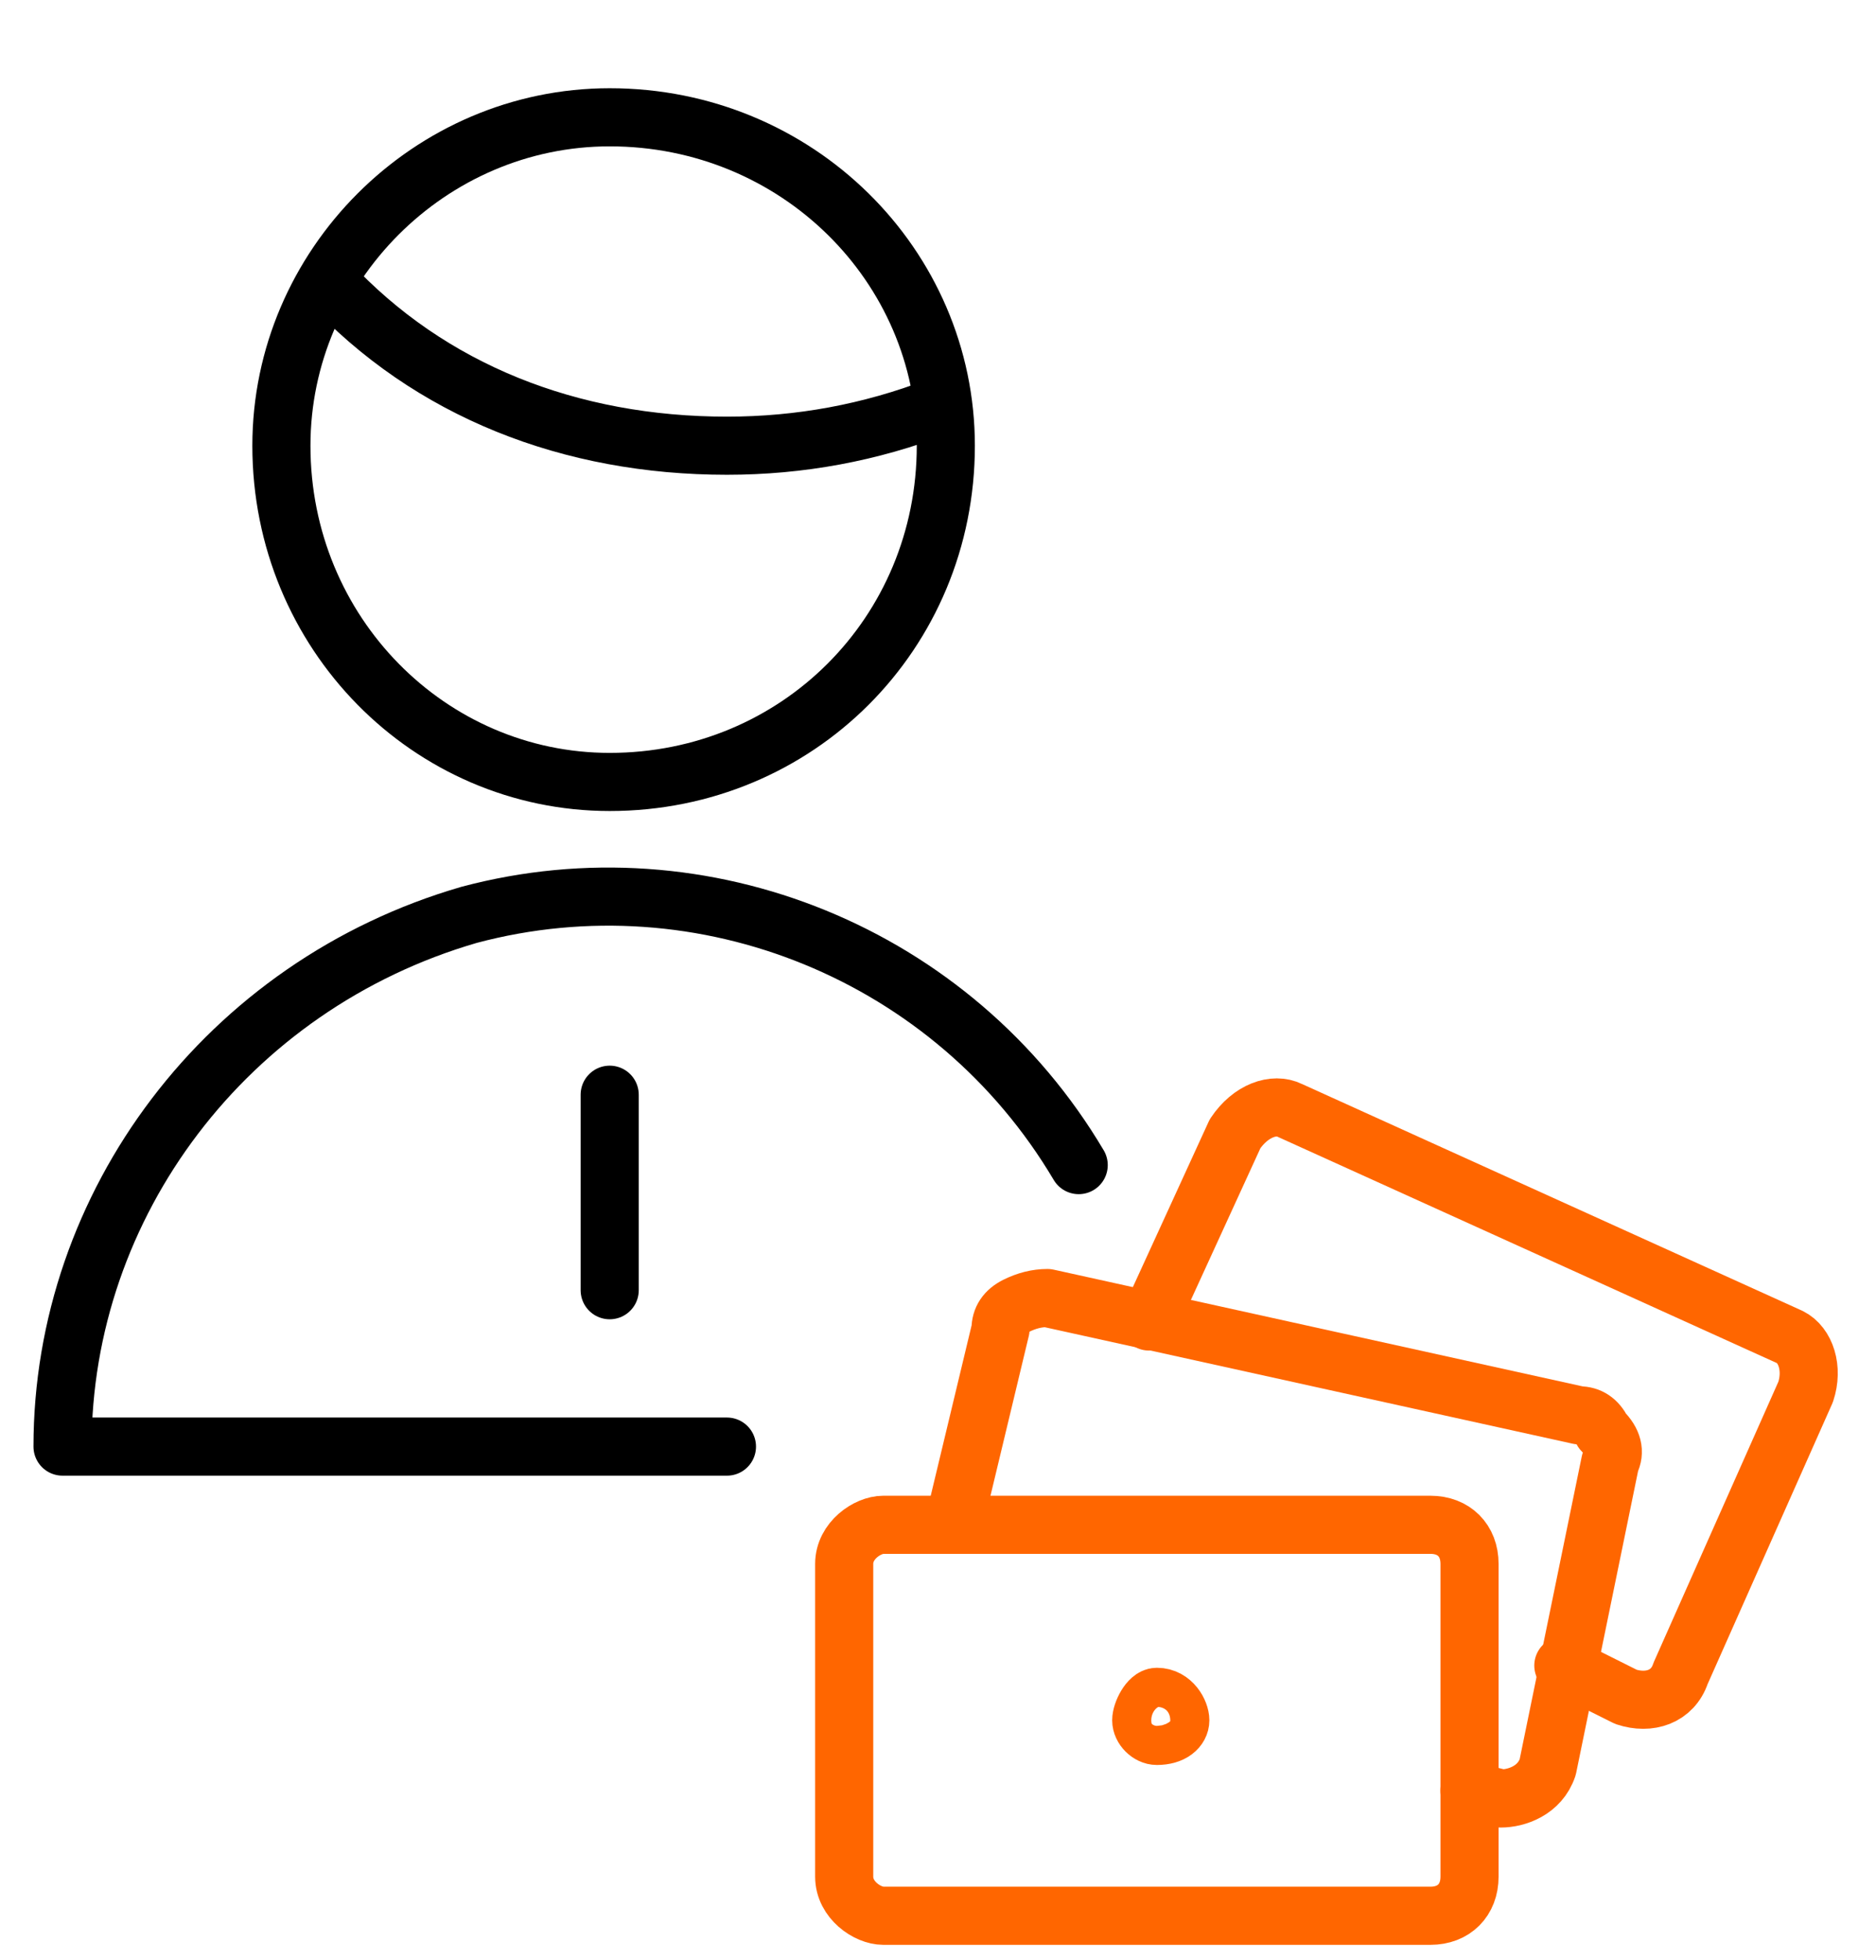
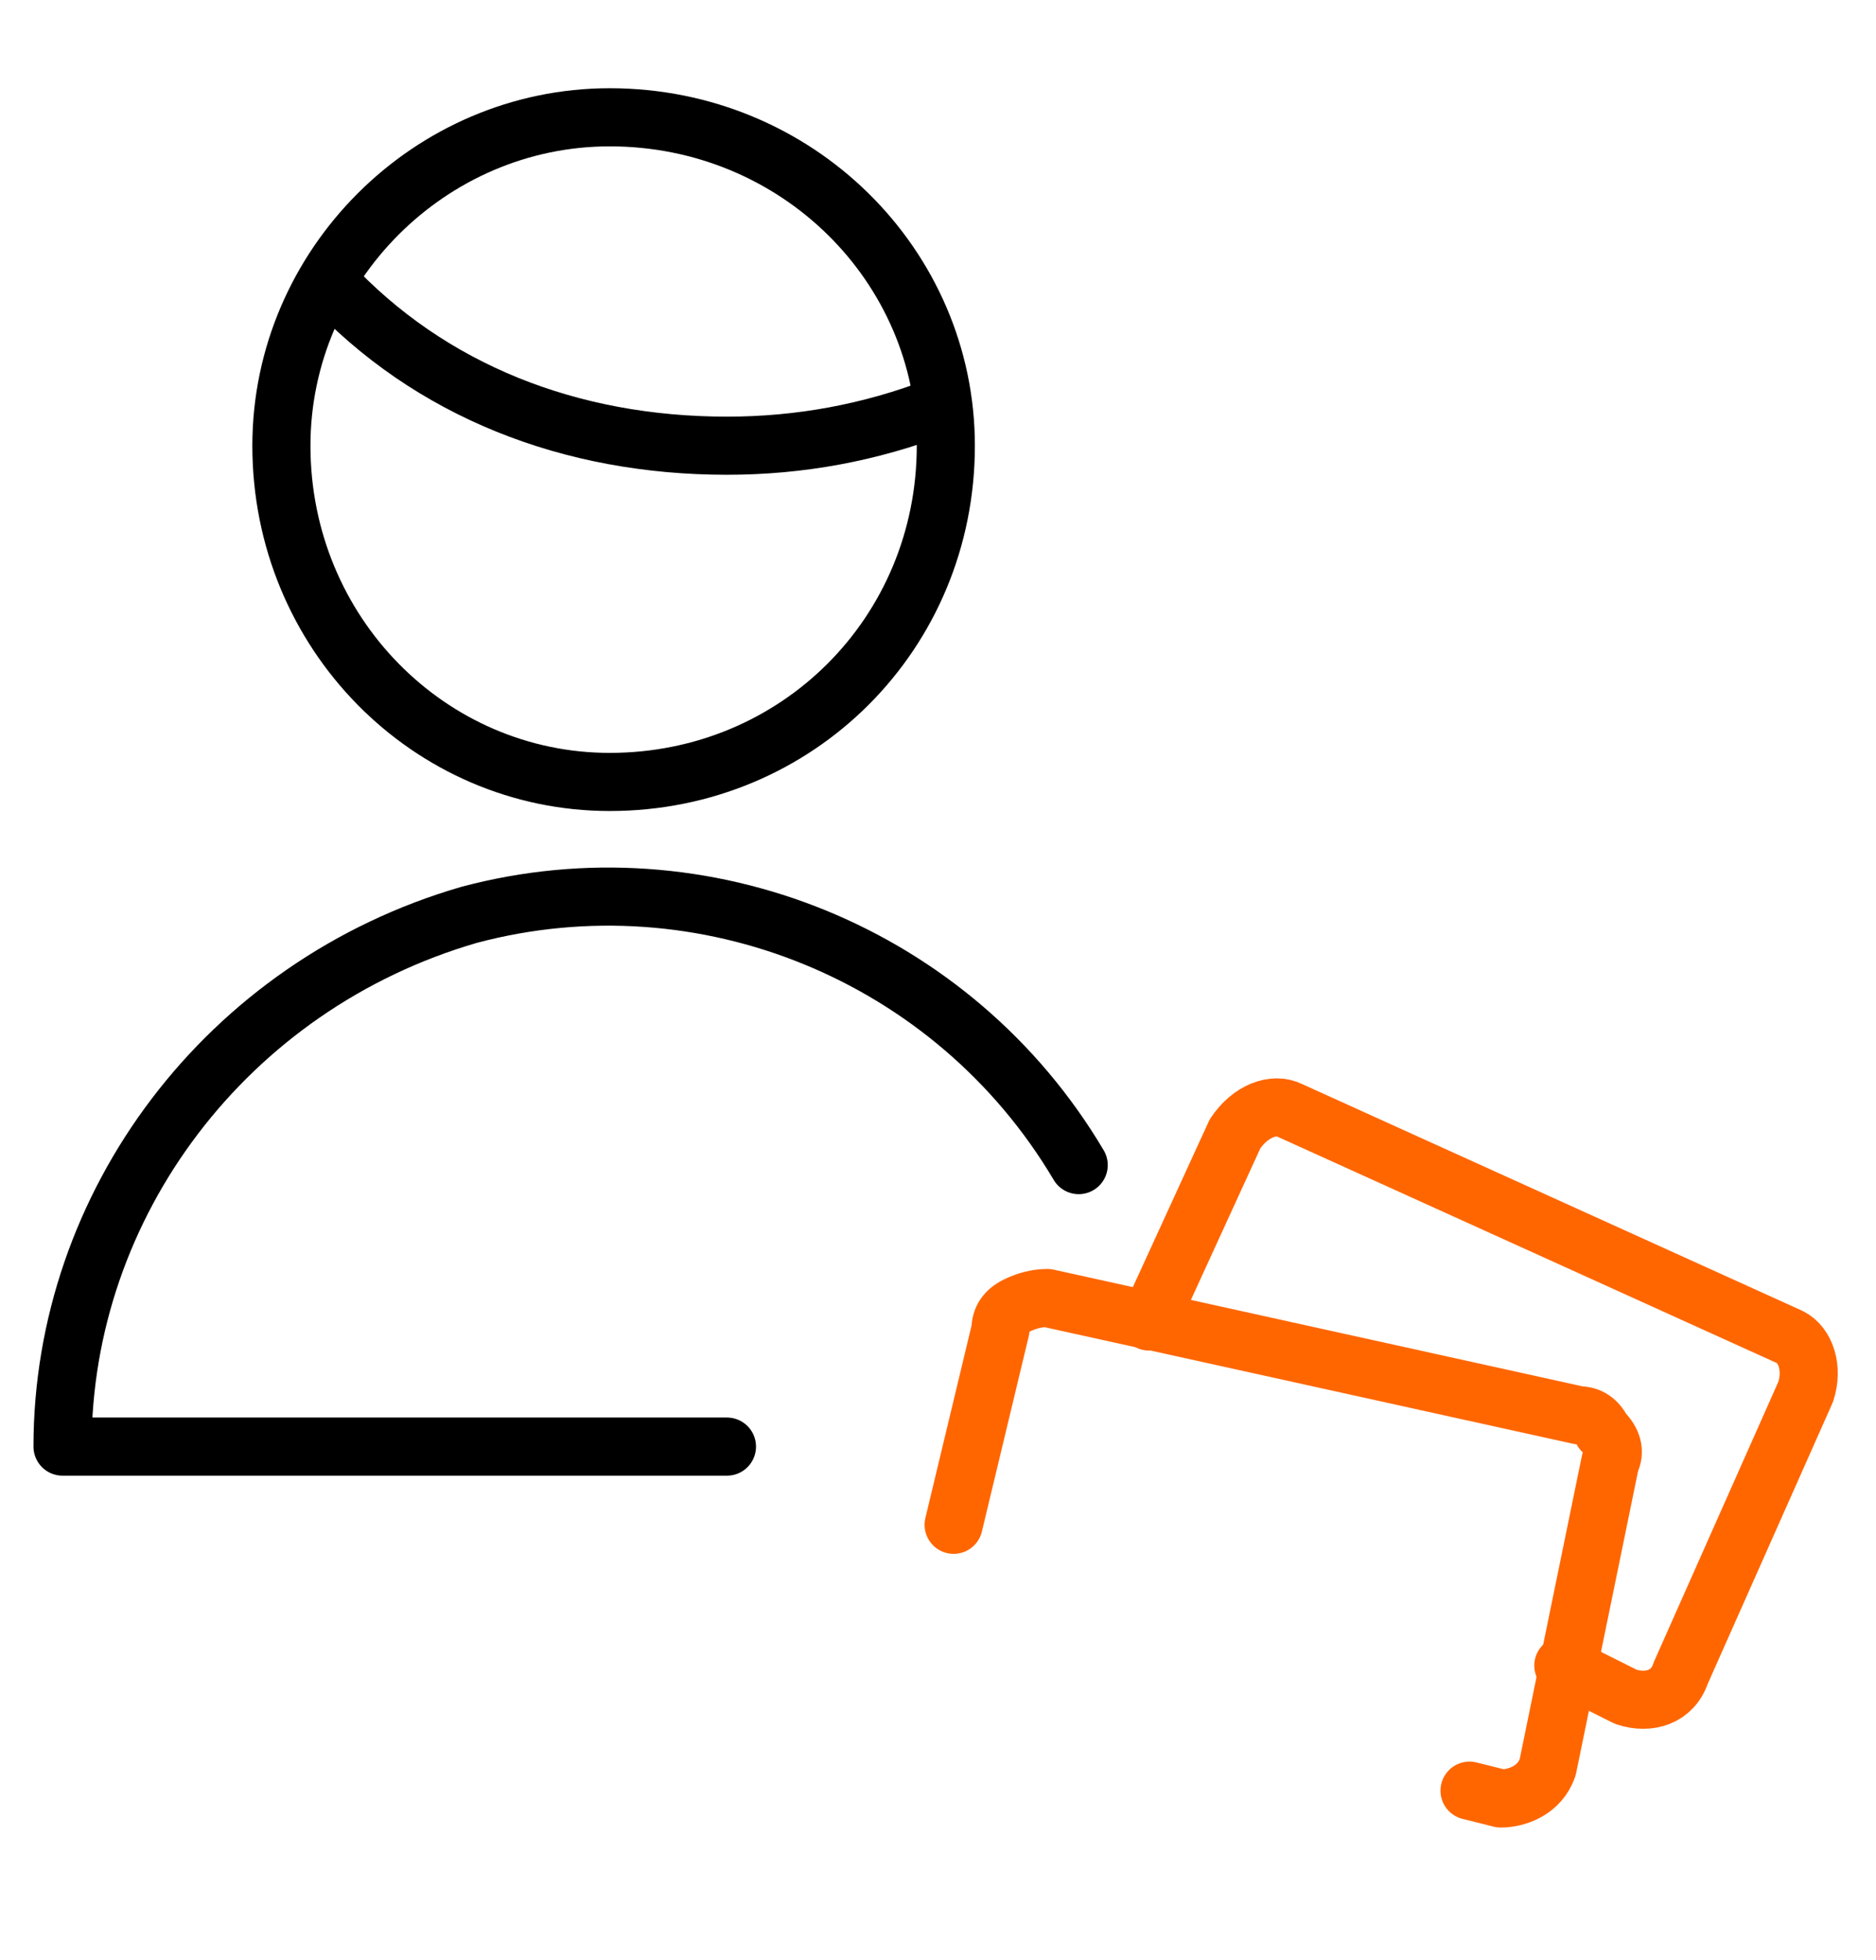
<svg xmlns="http://www.w3.org/2000/svg" width="226" height="236" viewBox="0 0 226 236" fill="none">
-   <path d="M73.449 131.833V155.375" stroke="black" stroke-width="7" stroke-linecap="round" stroke-linejoin="round" />
  <path d="M39.551 33.9C51.792 47.083 68.743 53.675 87.576 53.675C96.365 53.675 104.84 52.106 113.001 48.967" stroke="black" stroke-width="7" stroke-linecap="round" stroke-linejoin="round" />
  <path d="M73.45 94.167C96.05 94.167 113.942 76.275 113.942 53.675C113.942 32.017 96.05 14.125 73.45 14.125C51.792 14.125 33.9 32.017 33.9 53.675C33.9 76.275 51.792 94.167 73.45 94.167Z" stroke="black" stroke-width="7" stroke-linecap="round" stroke-linejoin="round" />
  <path d="M87.575 174.208H7.533C7.533 145.017 27.308 118.65 56.5 110.175C84.75 102.642 114.883 114.883 129.95 140.308" stroke="black" stroke-width="7" stroke-linecap="round" stroke-linejoin="round" />
-   <path d="M106.408 230.708C104.524 230.708 101.699 228.825 101.699 226V188.333C101.699 185.508 104.524 183.625 106.408 183.625H172.324C175.149 183.625 177.033 185.508 177.033 188.333V226C177.033 228.825 175.149 230.708 172.324 230.708H106.408Z" stroke="#FF6600" stroke-width="7" stroke-linecap="round" stroke-linejoin="round" />
  <path d="M114.883 183.625L120.533 160.083C120.533 158.828 121.161 157.886 122.416 157.258C123.672 156.631 124.927 156.317 126.183 156.317L190.216 170.442C191.472 170.442 192.413 171.069 193.041 172.325C194.297 173.581 194.611 174.836 193.983 176.092L186.449 212.817C185.508 215.642 182.683 216.583 180.799 216.583L177.033 215.642" stroke="#FF6600" stroke-width="7" stroke-linecap="round" stroke-linejoin="round" />
  <path d="M138.426 159.142L148.784 136.542C150.667 133.717 153.492 132.775 155.376 133.717L215.642 161.025C217.526 161.967 218.467 164.792 217.526 167.617L202.459 201.517C201.517 204.342 198.692 205.283 195.867 204.342L188.334 200.575" stroke="#FF6600" stroke-width="7" stroke-linecap="round" stroke-linejoin="round" />
-   <path d="M139.366 204.342C141.249 204.342 142.191 206.225 142.191 207.167C142.191 208.108 141.249 209.05 139.366 209.05C138.424 209.05 137.482 208.108 137.482 207.167C137.482 206.225 138.424 204.342 139.366 204.342Z" stroke="#FF6600" stroke-width="7" stroke-linecap="round" stroke-linejoin="round" />
</svg>